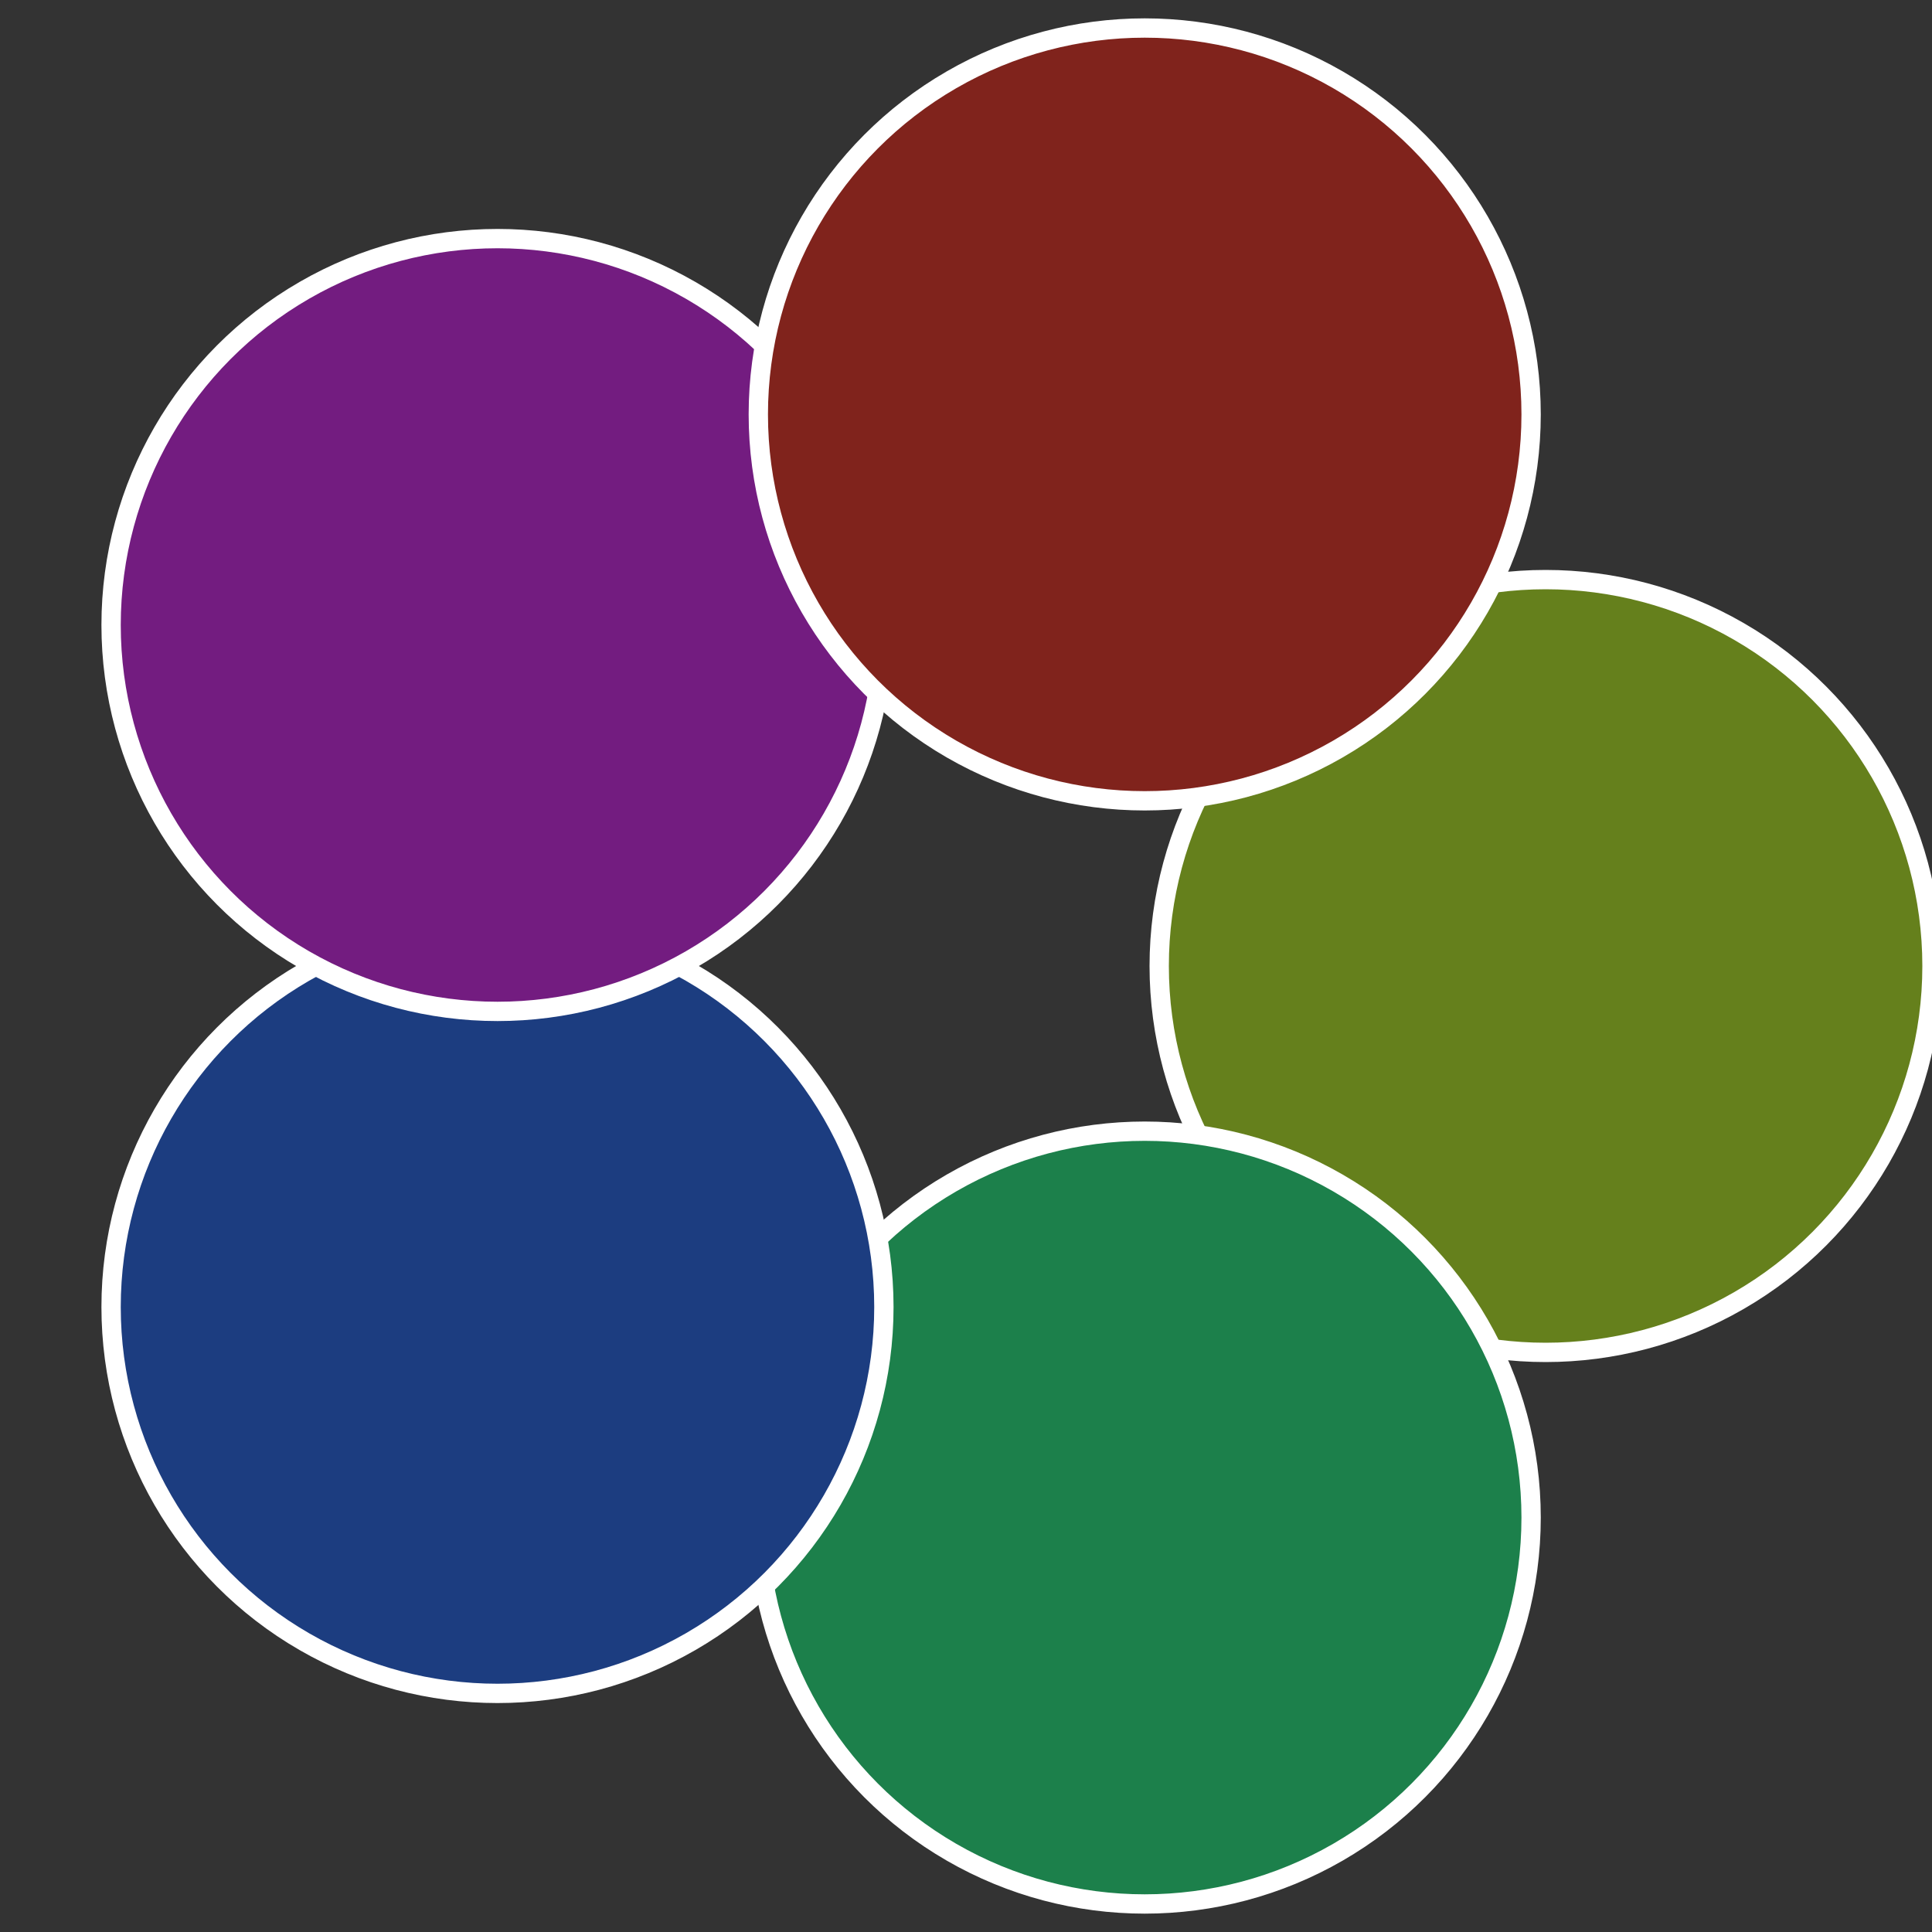
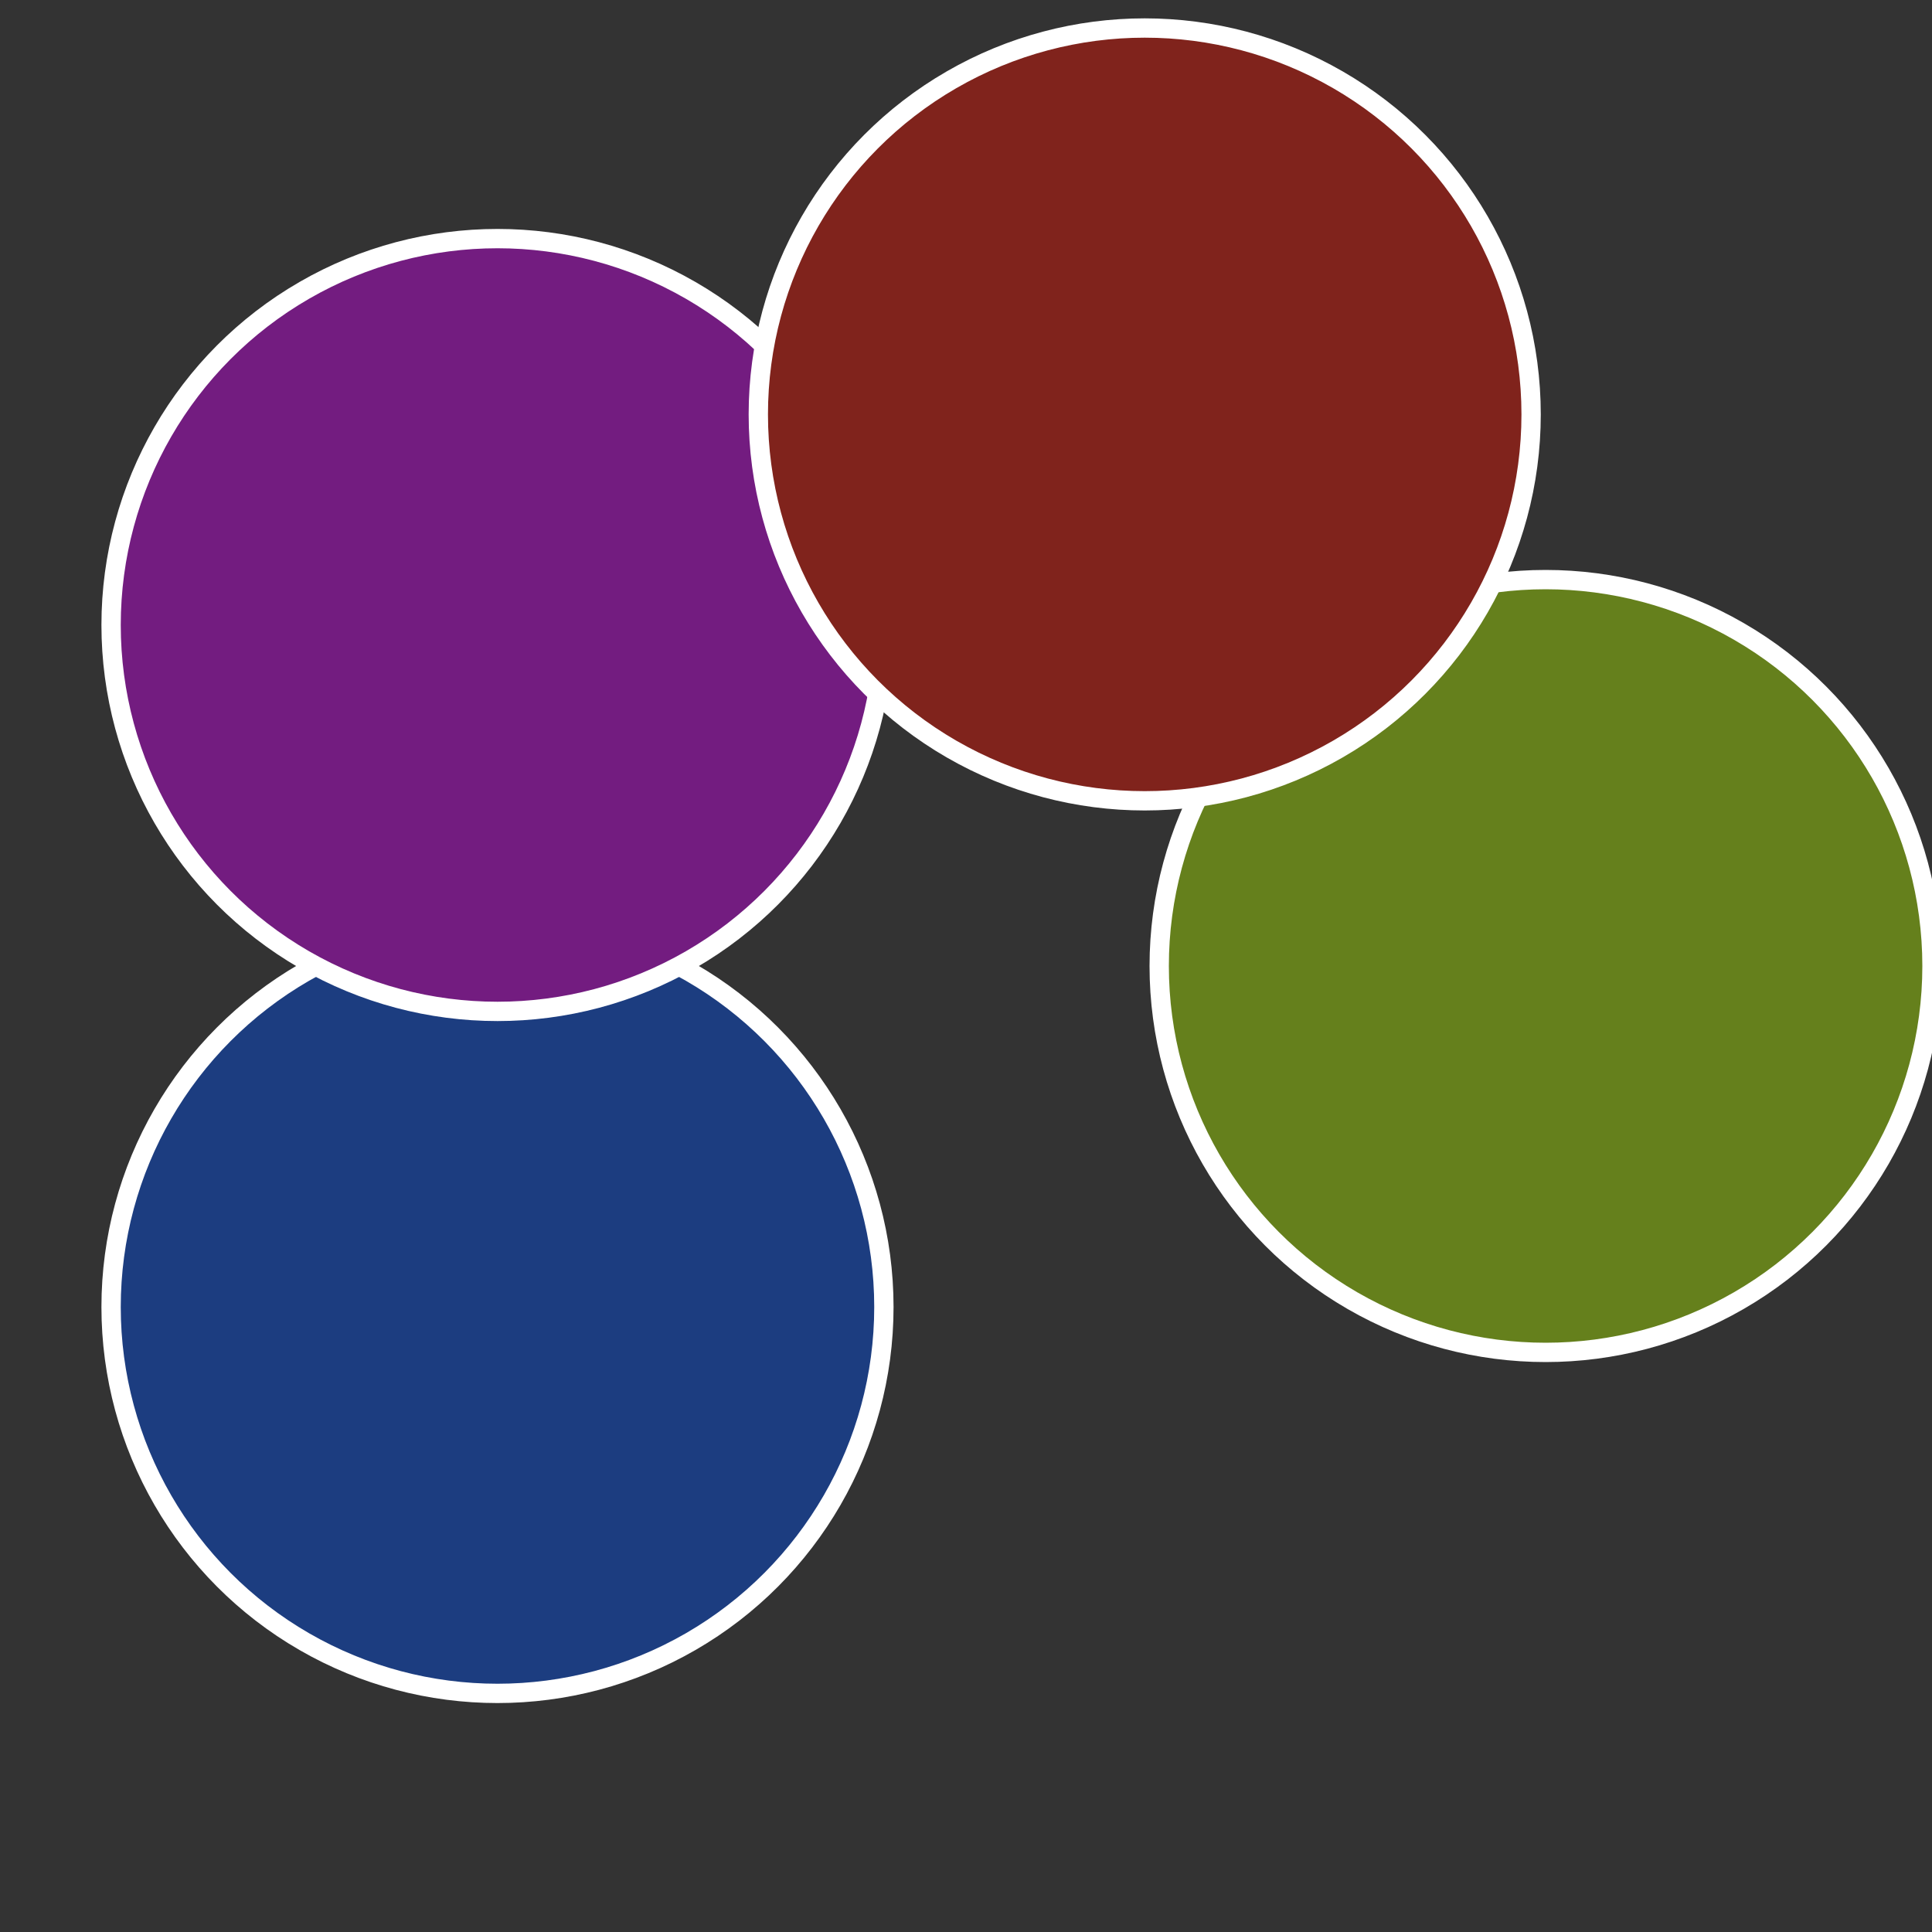
<svg xmlns="http://www.w3.org/2000/svg" width="500" height="500" viewBox="-1 -1 2 2">
  <rect x="-1" y="-1" width="2" height="2" fill="#333333" stroke="none" />
  <circle cx="0.6" cy="0" r="0.4" fill="#65801c" stroke="#fff" stroke-width="1%" />
-   <circle cx="0.185" cy="0.571" r="0.4" fill="#1c804b" stroke="#fff" stroke-width="1%" />
  <circle cx="-0.485" cy="0.353" r="0.4" fill="#1c3d80" stroke="#fff" stroke-width="1%" />
  <circle cx="-0.485" cy="-0.353" r="0.4" fill="#731c80" stroke="#fff" stroke-width="1%" />
  <circle cx="0.185" cy="-0.571" r="0.4" fill="#80231c" stroke="#fff" stroke-width="1%" />
</svg>